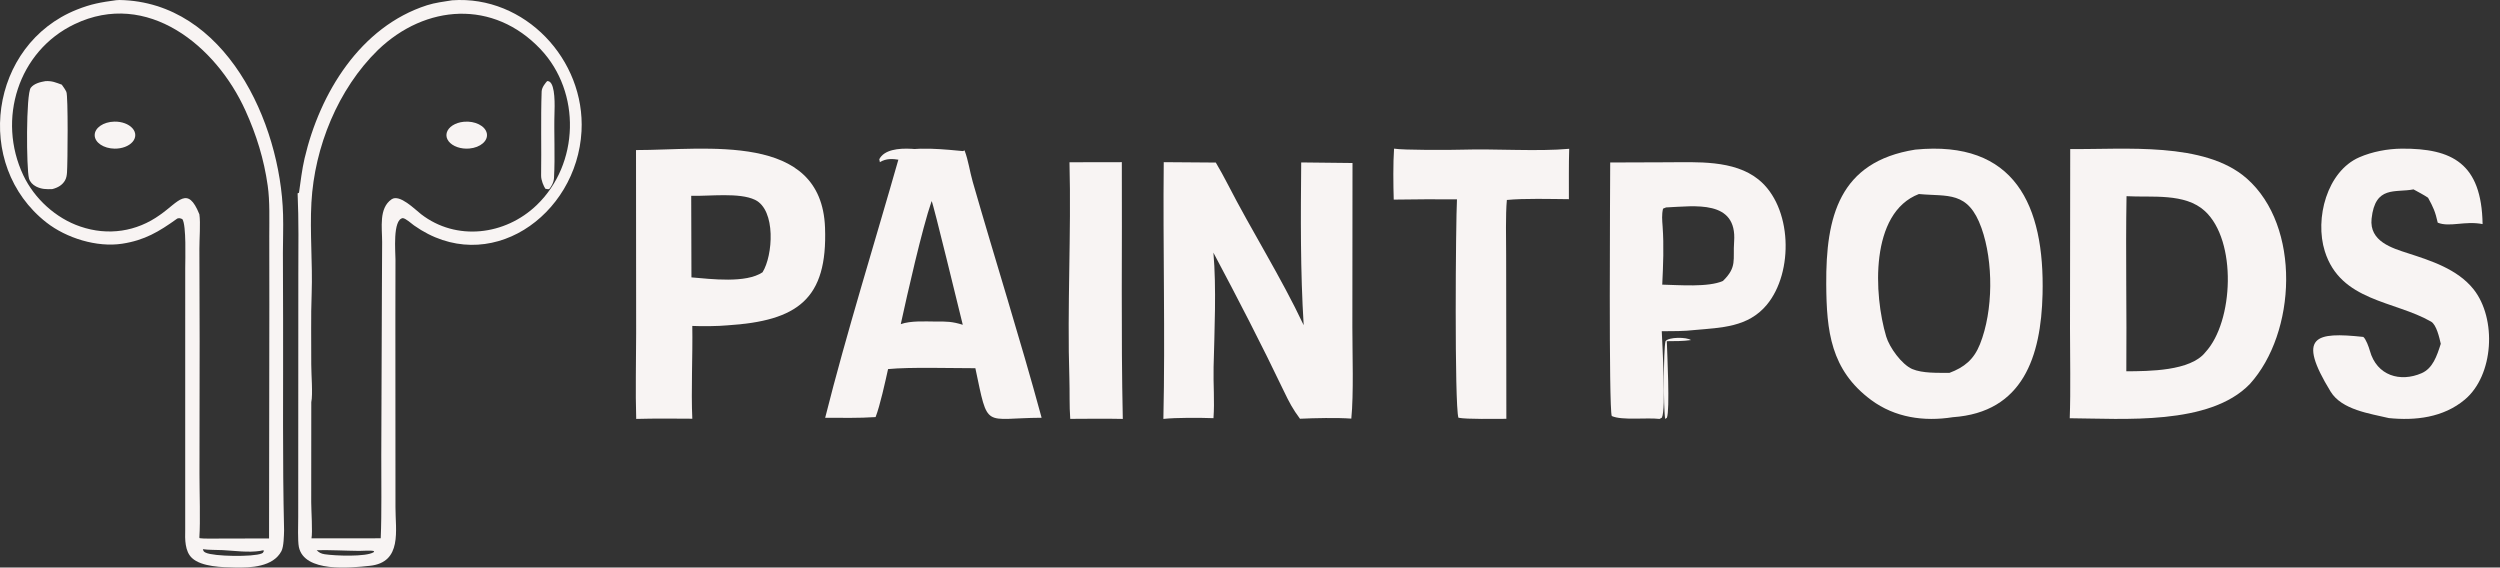
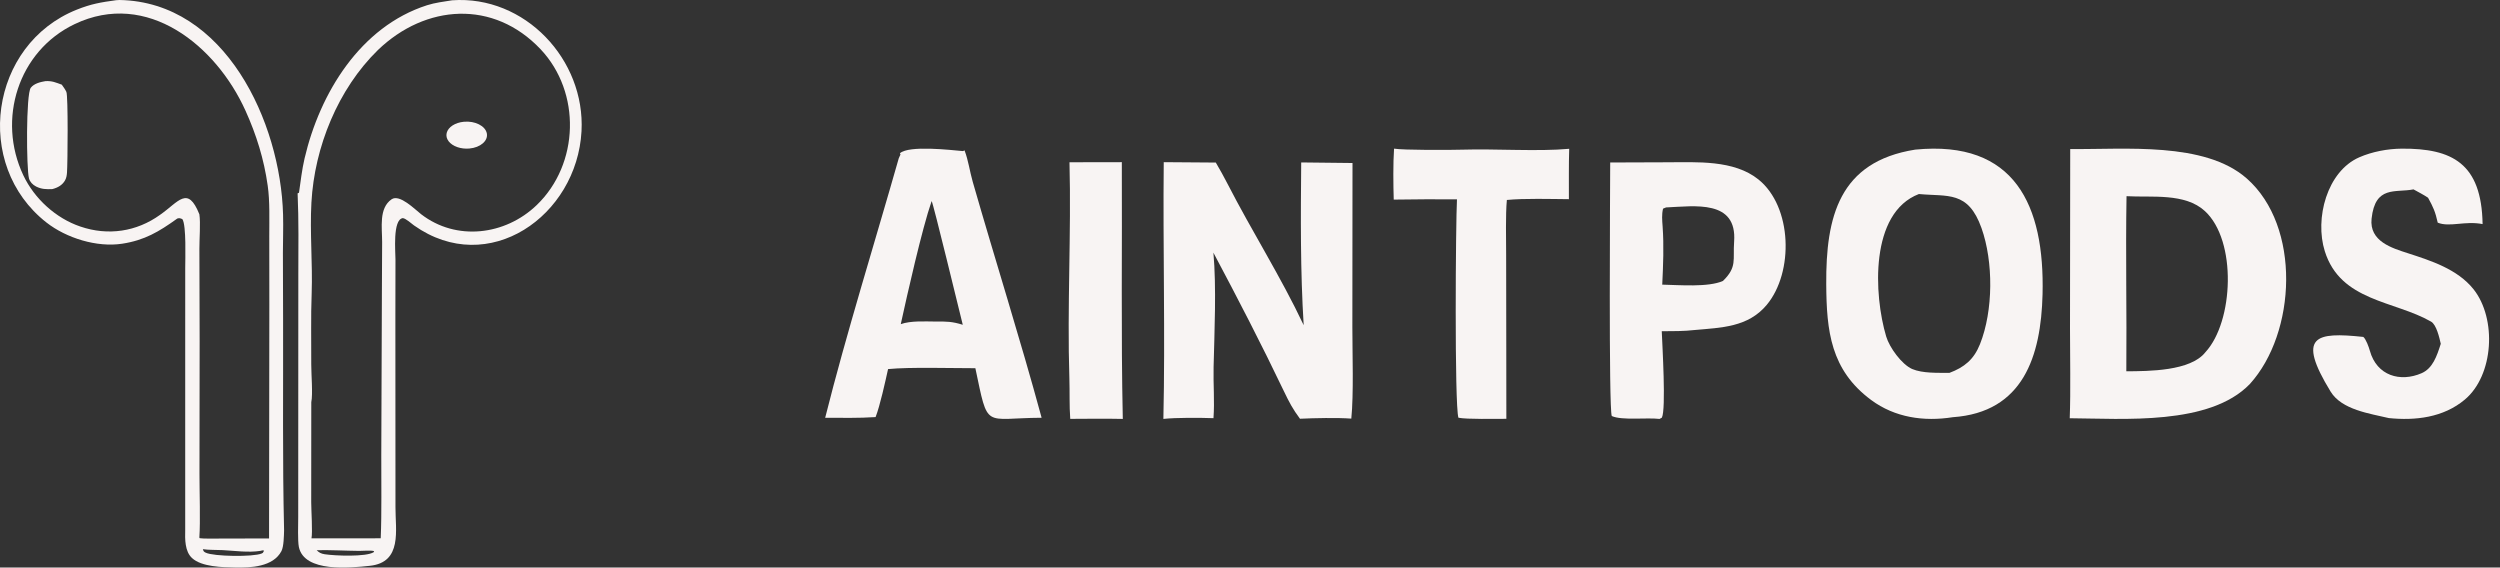
<svg xmlns="http://www.w3.org/2000/svg" width="185" height="42" viewBox="0 0 185 42" fill="none">
  <rect x="0" y="0" width="185" height="42" fill="#333333" stroke="none" />
  <path d="M141.725 11.072C149.106 10.347 151.313 15.203 151.149 21.78C151.035 26.371 149.711 30.513 144.505 30.873C142.36 31.212 140.222 30.898 138.471 29.604C135.46 27.376 135.164 24.482 135.142 21.033C135.11 16.045 136.09 11.966 141.725 11.072ZM144.257 27.594C145.363 27.178 146.064 26.607 146.519 25.467C147.508 22.99 147.518 19.37 146.63 16.875C145.639 14.09 144.131 14.562 141.999 14.358C138.351 15.755 138.658 21.816 139.578 24.901C139.823 25.721 140.724 26.96 141.496 27.305C142.276 27.637 143.397 27.583 144.257 27.594Z" fill="#F8F4F3" />
-   <path d="M153.196 11.029C157.204 11.075 163.132 10.46 166.252 13.2C170.299 16.752 169.924 24.634 166.489 28.416C163.512 31.507 157.107 30.976 153.16 30.95C153.238 28.879 153.178 26.401 153.18 24.303L153.196 11.029ZM157.348 27.476C159.01 27.466 162.098 27.466 163.198 26.066C165.291 23.802 165.545 17.812 163.162 15.619C161.685 14.26 159.219 14.625 157.363 14.518C157.289 18.802 157.387 23.174 157.348 27.476Z" fill="#F8F4F3" />
+   <path d="M153.196 11.029C157.204 11.075 163.132 10.46 166.252 13.2C170.299 16.752 169.924 24.634 166.489 28.416C163.512 31.507 157.107 30.976 153.16 30.95C153.238 28.879 153.178 26.401 153.18 24.303L153.196 11.029ZM157.348 27.476C159.01 27.466 162.098 27.466 163.198 26.066C165.291 23.802 165.545 17.812 163.162 15.619C161.685 14.26 159.219 14.625 157.363 14.518C157.289 18.802 157.387 23.174 157.348 27.476" fill="#F8F4F3" />
  <path d="M86.117 12L89.969 12.029C90.276 12.551 90.572 13.084 90.849 13.623C92.642 17.116 94.802 20.517 96.473 24.065C96.222 20.053 96.254 16.04 96.289 12.02L100.085 12.063L100.075 24.216C100.074 26.163 100.18 29.137 99.997 30.977C98.952 30.9 97.246 30.937 96.198 30.987C95.671 30.28 95.4 29.767 95.019 28.97C93.36 25.5 91.597 22.09 89.792 18.697C90.022 21.23 89.868 24.59 89.806 27.148C89.775 28.401 89.89 29.702 89.797 30.945C88.814 30.91 87.031 30.896 86.09 31C86.23 24.784 86.051 18.269 86.117 12Z" fill="#F8F4F3" />
  <path d="M119.155 12.024L123.362 12.009C125.555 12.007 128.306 11.815 130.129 13.284C132.628 15.297 132.752 20.139 130.742 22.556C129.361 24.217 127.379 24.243 125.424 24.419C124.593 24.515 123.805 24.505 122.97 24.511C123.01 25.537 123.297 30.296 122.978 30.906L122.807 31C121.849 30.888 120.021 31.127 119.271 30.786C119.038 30.223 119.151 13.897 119.155 12.024ZM123.006 21.063C124.245 21.09 126.411 21.273 127.497 20.791C128.561 19.752 128.226 19.239 128.325 17.881C128.554 14.755 125.411 15.257 123.288 15.35L123.066 15.44C122.959 15.882 123 16.3 123.033 16.752C123.137 18.201 123.074 19.612 123.006 21.063Z" fill="#F8F4F3" />
-   <path d="M123.225 31C123.094 30.35 123.092 25.915 123.246 25.251C123.479 24.927 124.818 24.936 125.131 25.166C124.525 25.251 123.951 25.243 123.344 25.248C123.373 26.157 123.582 30.376 123.349 30.916L123.225 31Z" fill="#F8F4F3" />
  <path d="M66.634 11.436L66.596 11.34C67.273 10.736 70.376 11.105 71.263 11.181L71.375 11.126C71.668 11.898 71.755 12.661 71.98 13.445C73.649 19.263 75.495 25.072 77.08 30.914C72.74 30.933 73.151 31.847 72.177 27.247C70.417 27.249 67.328 27.154 65.717 27.312C65.513 28.234 65.123 30.017 64.794 30.864C63.574 30.947 62.29 30.918 61.063 30.915C62.606 24.761 64.756 17.875 66.509 11.712C66.517 11.685 66.626 11.454 66.634 11.436ZM66.657 23.986C67.399 23.725 68.43 23.788 69.227 23.794C70.031 23.786 70.449 23.787 71.245 24.034C71.024 23.163 69.048 14.985 68.941 14.878C68.237 16.907 67.139 21.779 66.657 23.986Z" fill="#F8F4F3" />
-   <path d="M65.109 12L65.068 11.779C65.794 10.395 69.122 11.242 70.073 11.415C69.327 11.607 68.872 11.844 68.092 11.963C67.023 12.125 66.051 11.427 65.109 12Z" fill="#F8F4F3" />
-   <path d="M47.065 11.105C52.239 11.108 60.787 9.732 61.052 16.84C61.25 22.159 59.003 23.743 53.838 24.075C53.128 24.142 51.944 24.152 51.23 24.119C51.267 26.299 51.134 28.897 51.231 30.985C49.836 30.974 48.475 30.962 47.08 31C47.014 29.024 47.075 26.652 47.075 24.657L47.065 11.105ZM51.167 20.526C52.629 20.648 55.196 20.976 56.427 20.15C57.199 18.924 57.438 15.539 55.868 14.786C54.711 14.231 52.502 14.526 51.15 14.491L51.167 20.526Z" fill="#F8F4F3" />
  <path d="M177.723 11C181.46 10.975 183.638 12.085 183.712 16.583C182.407 16.324 181.279 16.835 180.392 16.477C180.215 15.671 180.055 15.32 179.676 14.633C179.365 14.421 178.935 14.2 178.6 14.014C177.252 14.279 175.763 13.704 175.497 16.181C175.317 17.866 177.02 18.361 178.192 18.741C179.872 19.287 181.842 19.907 183.038 21.4C184.778 23.585 184.538 27.774 182.399 29.568C180.8 30.91 178.72 31.135 176.775 30.938C175.368 30.601 173.292 30.331 172.464 28.976C169.932 24.837 171.349 24.558 174.884 24.932C175.078 25.082 175.294 25.683 175.369 25.955C175.885 27.817 177.629 28.297 179.194 27.619C180.022 27.261 180.327 26.355 180.617 25.442C180.514 24.979 180.294 24.026 179.901 23.801C177.183 22.239 173.204 22.31 172.036 18.593C171.275 16.173 172.198 12.682 174.587 11.64C175.543 11.223 176.673 11.01 177.723 11Z" fill="#F8F4F3" />
  <path d="M103.16 11C103.837 11.114 107.281 11.106 108.226 11.075C110.627 10.999 113.826 11.224 116.121 11.011C116.082 12.196 116.103 13.541 116.098 14.739C114.753 14.728 112.807 14.67 111.508 14.797C111.405 15.901 111.454 17.731 111.455 18.881L111.465 26.019L111.47 30.993C110.685 30.991 108.55 31.038 107.923 30.912C107.624 29.938 107.724 16.365 107.816 14.75C106.252 14.745 104.701 14.742 103.136 14.771C103.102 13.664 103.086 12.08 103.16 11Z" fill="#F8F4F3" />
  <path d="M79.142 12.007L83.015 12C83.045 18.306 82.951 24.712 83.087 31C81.804 30.971 80.484 30.991 79.198 30.996C79.124 30.013 79.166 28.99 79.134 28.001C78.964 22.703 79.28 17.293 79.142 12.007Z" fill="#F8F4F3" />
  <path d="M8.594 0.015C8.659 0.006 8.772 -0.001 8.839 0C16.661 0.135 20.763 9.032 20.947 15.882C20.973 16.846 20.936 17.767 20.935 18.703L20.949 23.595C20.965 28.813 20.899 34.032 21.022 39.248C21.01 39.632 21.004 40.441 20.826 40.782C20.213 41.954 18.548 42.02 17.411 41.996C16.463 41.977 14.921 41.955 14.208 41.294C13.674 40.798 13.688 39.897 13.705 39.233L13.706 24.583L13.707 19.816C13.707 19.169 13.797 16.677 13.498 16.22C13.372 16.15 13.209 16.108 13.088 16.194C11.764 17.142 10.704 17.78 9.041 18.035C7.173 18.321 4.915 17.622 3.437 16.465C-2.021 12.194 -0.761 3.288 5.678 0.716C6.756 0.285 7.471 0.169 8.594 0.015ZM14.752 39.783L14.779 39.827C14.986 39.874 16.09 39.853 16.352 39.853L19.91 39.845L19.931 22.56L19.926 17.465C19.925 16.289 19.976 14.88 19.811 13.742C19.534 11.774 18.976 9.98 18.162 8.181C15.997 3.39 10.9 -0.789 5.512 1.79C1.343 3.786 -0.232 8.837 1.727 12.974C2.547 14.706 4.139 16.154 5.943 16.763C7.979 17.462 10.101 17.155 11.849 15.894C13.22 14.941 13.886 13.692 14.755 15.862C14.848 16.503 14.752 17.691 14.755 18.425L14.773 25.285L14.761 35.069C14.759 36.372 14.837 38.577 14.752 39.783ZM19.451 40.912L19.543 40.747C19.375 40.707 19.439 40.738 19.278 40.763C18.373 40.906 17.373 40.755 16.464 40.708C15.975 40.683 15.47 40.708 15.012 40.638C15.06 40.794 15.076 40.828 15.225 40.899C15.82 41.185 18.725 41.222 19.357 40.962C19.4 40.944 19.407 40.938 19.451 40.912Z" fill="#F8F4F3" />
  <path d="M3.368 6.003C3.866 5.979 4.116 6.102 4.572 6.265C4.693 6.437 4.824 6.612 4.911 6.798C5.05 7.096 5.007 12.102 4.958 12.768C4.942 12.972 4.918 13.164 4.811 13.35C4.615 13.693 4.296 13.882 3.874 13.993C3.428 14.011 3.074 14.005 2.674 13.804C2.417 13.676 2.213 13.454 2.146 13.208C1.949 12.491 1.919 6.951 2.279 6.492C2.519 6.186 2.965 6.07 3.368 6.003Z" fill="#F8F4F3" />
-   <path d="M8.468 9C9.012 8.99 9.521 9.177 9.799 9.489C10.078 9.8 10.081 10.187 9.808 10.501C9.536 10.815 9.03 11.005 8.486 11C7.669 10.991 7.012 10.55 7.007 10.006C7.003 9.462 7.651 9.015 8.468 9Z" fill="#F8F4F3" />
  <path d="M33.456 0.022C38.836 -0.364 43.32 4.41 43.032 9.716C42.692 15.973 36.144 20.583 30.635 16.68C30.457 16.554 30.039 16.166 29.808 16.14C29.041 16.245 29.268 18.671 29.265 19.206L29.258 23.593L29.265 37.533C29.255 39.219 29.793 41.615 27.364 41.87C25.924 42.021 22.521 42.384 22.117 40.48C22.022 40.031 22.067 38.769 22.068 38.227L22.07 34.4L22.076 20.351C22.079 18.346 22.114 16.312 22.023 14.307C22.057 14.292 22.091 14.278 22.125 14.263C22.246 13.423 22.345 12.552 22.538 11.723C23.664 6.899 26.662 1.971 31.6 0.388C32.184 0.2 32.863 0.117 33.456 0.022ZM23.035 29.765L23.03 37.165C23.032 37.769 23.138 39.385 23.05 39.837L28.173 39.834C28.255 37.926 28.208 35.641 28.215 33.705L28.26 21.664L28.278 17.915C28.279 16.846 28.021 15.406 28.977 14.748C29.572 14.338 30.705 15.498 31.162 15.851C33.764 17.861 37.386 17.419 39.718 15.175C42.872 12.141 43.017 6.835 40.003 3.644C36.518 -0.041 31.496 0.309 27.967 3.701C25.008 6.592 23.272 10.881 23.045 14.986C22.923 17.19 23.139 19.498 23.064 21.684C22.996 23.446 23.041 25.222 23.033 26.985C23.03 27.643 23.16 29.191 23.035 29.765ZM27.656 40.86L27.681 40.781C27.424 40.711 26.876 40.769 26.582 40.766C25.556 40.757 24.454 40.691 23.431 40.714C23.62 40.897 23.765 40.973 24.028 41.014C24.771 41.13 27.097 41.224 27.656 40.86Z" fill="#F8F4F3" />
-   <path d="M40.489 6.001C41.022 5.958 41.067 7.283 41.035 8.243C40.983 9.861 41.088 11.565 40.996 13.174C40.976 13.528 40.758 13.864 40.64 13.992C40.554 14.014 40.445 13.983 40.357 13.967C40.24 13.787 40.036 13.353 40.042 12.983C40.076 10.92 40.009 8.817 40.082 6.766C40.094 6.446 40.388 6.116 40.489 6.001Z" fill="#F8F4F3" />
  <path d="M34.326 9.01C35.149 8.932 35.911 9.315 36.024 9.864C36.137 10.413 35.558 10.918 34.734 10.991C34.433 11.018 34.126 10.983 33.856 10.891C33.272 10.694 32.948 10.266 33.055 9.836C33.163 9.406 33.677 9.071 34.326 9.01Z" fill="#F8F4F3" />
</svg>